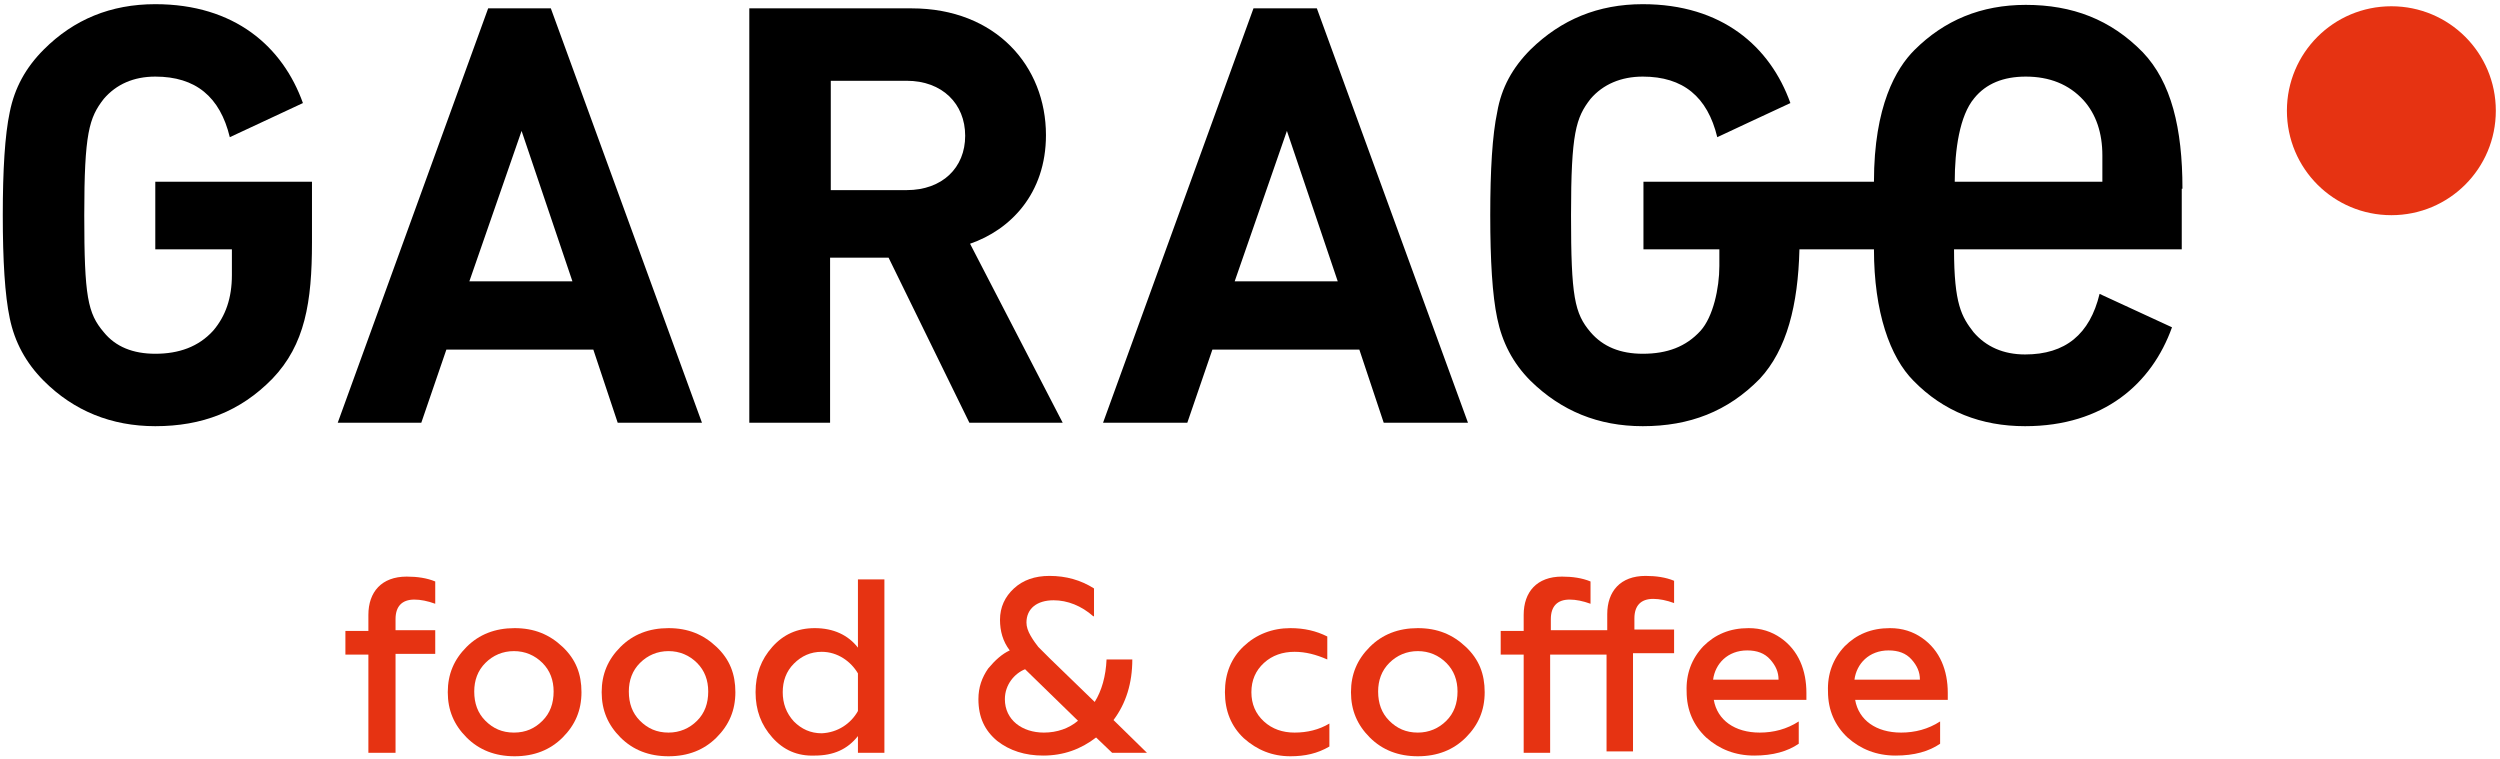
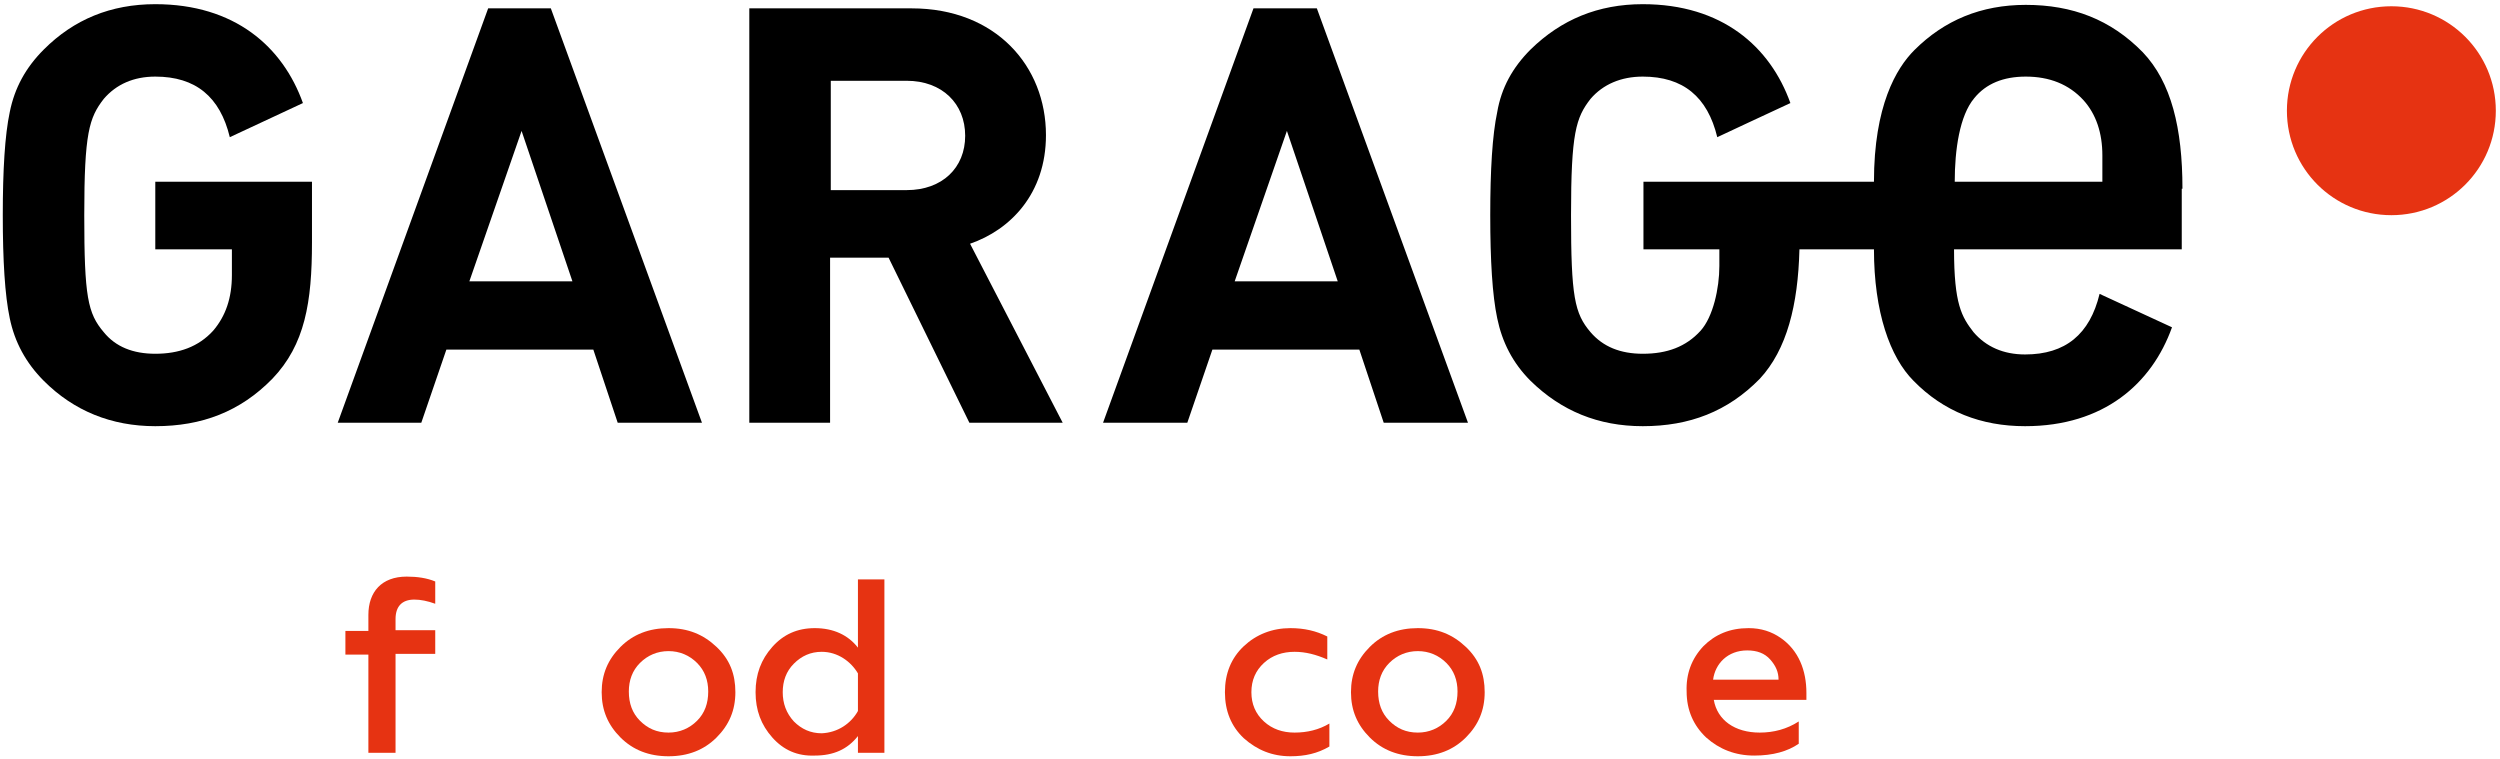
<svg xmlns="http://www.w3.org/2000/svg" width="359" height="109" viewBox="0 0 359 109" fill="none">
  <path d="M56.7 108.1H52.9V94H49.6V90.6H52.9V88.3C52.9 85 54.8 82.8 58.4 82.8C59.9 82.8 61.3 83 62.5 83.5V86.7C61.4 86.3 60.4 86.1 59.5 86.1C57.7 86.1 56.8 87.1 56.8 88.9V90.5H62.5V93.9H56.8V108.1H56.7Z" fill="#E63312" />
-   <path d="M67 105.9C65.2 104.1 64.3 102 64.3 99.4C64.3 96.8 65.2 94.7 67 92.9C68.8 91.1 71.1 90.2 73.9 90.2C76.7 90.2 78.9 91.1 80.8 92.9C82.7 94.7 83.5 96.8 83.5 99.4C83.5 102 82.6 104.1 80.8 105.9C79 107.7 76.7 108.6 73.9 108.6C71.1 108.6 68.8 107.7 67 105.9ZM77.9 103.5C79 102.4 79.5 101 79.5 99.3C79.5 97.7 79 96.3 77.9 95.2C76.8 94.1 75.4 93.5 73.8 93.5C72.2 93.5 70.8 94.1 69.7 95.2C68.6 96.3 68.1 97.7 68.1 99.3C68.1 101 68.6 102.4 69.7 103.5C70.8 104.6 72.1 105.2 73.8 105.2C75.5 105.2 76.8 104.6 77.9 103.5Z" fill="#E63312" />
  <path d="M89.1 105.9C87.3 104.1 86.4 102 86.4 99.4C86.4 96.8 87.3 94.7 89.1 92.9C90.9 91.1 93.2 90.2 96 90.2C98.8 90.2 101 91.1 102.9 92.9C104.8 94.7 105.6 96.8 105.6 99.4C105.6 102 104.7 104.1 102.9 105.9C101.1 107.7 98.8 108.6 96 108.6C93.2 108.6 90.9 107.7 89.1 105.9ZM100.1 103.5C101.2 102.4 101.7 101 101.7 99.3C101.7 97.7 101.2 96.3 100.1 95.2C99 94.1 97.6 93.5 96 93.5C94.4 93.5 93 94.1 91.9 95.2C90.8 96.3 90.3 97.7 90.3 99.3C90.3 101 90.8 102.4 91.9 103.5C93 104.6 94.3 105.2 96 105.2C97.6 105.2 99 104.6 100.1 103.5Z" fill="#E63312" />
  <path d="M110.9 105.9C109.3 104.1 108.5 102 108.5 99.4C108.5 96.8 109.3 94.7 110.9 92.9C112.5 91.1 114.5 90.2 117 90.2C119.7 90.2 121.8 91.2 123.2 93V83.2H127V108.1H123.2V105.7C121.7 107.6 119.7 108.5 117 108.5C114.5 108.6 112.5 107.7 110.9 105.9ZM123.2 102.1V96.7C122.2 95 120.3 93.6 118 93.6C116.4 93.6 115.1 94.2 114 95.3C112.9 96.4 112.4 97.8 112.4 99.4C112.4 101 112.9 102.4 114 103.6C115.1 104.7 116.4 105.3 118 105.3C120.3 105.2 122.2 103.9 123.2 102.1Z" fill="#E63312" />
-   <path d="M157 88.5C155.3 87 153.3 86.2 151.3 86.2C148.9 86.2 147.4 87.4 147.4 89.4C147.4 90 147.6 90.6 148 91.3C148.4 92 148.8 92.5 149.1 92.9C149.5 93.3 150 93.8 150.7 94.5L157.2 100.8C158.2 99.2 158.8 97.1 158.9 94.7H162.6C162.6 98.1 161.7 101 159.9 103.4L164.7 108.1H159.7L157.4 105.9C155.2 107.6 152.7 108.5 149.8 108.5C147.2 108.5 145 107.8 143.2 106.4C141.4 104.9 140.5 103 140.5 100.4C140.5 98.7 141 97.3 141.9 96C142.9 94.8 143.9 93.9 145 93.4C144 92.1 143.6 90.6 143.6 89C143.6 87.2 144.3 85.7 145.6 84.5C146.9 83.3 148.6 82.7 150.7 82.7C153.1 82.7 155.2 83.3 157.1 84.5V88.5H157ZM154.8 103.5L147.2 96.1C145.7 96.7 144.3 98.3 144.3 100.4C144.3 103.4 146.8 105.2 149.9 105.2C151.8 105.2 153.5 104.6 154.8 103.5Z" fill="#E63312" />
  <path d="M178.6 106C176.8 104.3 175.9 102.1 175.9 99.4C175.9 96.7 176.8 94.5 178.6 92.8C180.4 91.1 182.7 90.2 185.3 90.2C187.3 90.2 189 90.6 190.6 91.4V94.7C189 94 187.5 93.6 185.9 93.6C184.2 93.6 182.7 94.1 181.5 95.2C180.3 96.3 179.7 97.7 179.7 99.4C179.7 101.1 180.3 102.5 181.5 103.6C182.7 104.7 184.2 105.2 185.9 105.2C187.7 105.2 189.4 104.8 190.9 103.9V107.2C189.2 108.2 187.4 108.6 185.3 108.6C182.7 108.6 180.5 107.7 178.6 106Z" fill="#E63312" />
  <path d="M196.7 105.9C194.9 104.1 194 102 194 99.4C194 96.8 194.9 94.7 196.7 92.9C198.5 91.1 200.8 90.2 203.6 90.2C206.4 90.2 208.6 91.1 210.5 92.9C212.4 94.7 213.2 96.8 213.2 99.4C213.2 102 212.3 104.1 210.5 105.9C208.7 107.7 206.4 108.6 203.6 108.6C200.8 108.6 198.5 107.7 196.7 105.9ZM207.7 103.5C208.8 102.4 209.3 101 209.3 99.3C209.3 97.7 208.8 96.3 207.7 95.2C206.6 94.1 205.2 93.5 203.6 93.5C202 93.5 200.6 94.1 199.5 95.2C198.4 96.3 197.9 97.7 197.9 99.3C197.9 101 198.4 102.4 199.5 103.5C200.6 104.6 201.9 105.2 203.6 105.2C205.2 105.2 206.6 104.6 207.7 103.5Z" fill="#E63312" />
-   <path d="M222.6 108.1H218.8V94H215.5V90.6H218.8V88.3C218.8 85 220.7 82.8 224.3 82.8C225.8 82.8 227.2 83 228.4 83.5V86.7C227.3 86.3 226.3 86.1 225.4 86.1C223.6 86.1 222.7 87.1 222.7 88.9V90.5H230.8V88.2C230.8 84.9 232.7 82.7 236.3 82.7C237.8 82.7 239.2 82.9 240.4 83.4V86.6C239.3 86.2 238.3 86 237.4 86C235.6 86 234.7 87 234.7 88.8V90.4H240.4V93.8H234.5V107.9H230.7V94H222.6V108.1Z" fill="#E63312" />
  <path d="M244.6 92.8C246.3 91.1 248.4 90.2 251.1 90.2C252.9 90.2 254.4 90.7 255.7 91.6C258.3 93.4 259.4 96.3 259.4 99.5V100.5H246.1C246.6 103.4 249.1 105.2 252.7 105.2C254.7 105.2 256.6 104.7 258.3 103.6V106.8C256.7 107.9 254.6 108.5 251.9 108.5C249.2 108.5 246.9 107.6 245 105.9C243.2 104.2 242.2 102 242.2 99.3C242.1 96.8 242.9 94.6 244.6 92.8ZM255.4 97.6C255.4 96.5 255 95.6 254.2 94.7C253.4 93.8 252.3 93.4 250.9 93.4C248.1 93.4 246.3 95.3 246 97.6H255.4Z" fill="#E63312" />
-   <path d="M264.9 92.8C266.6 91.1 268.7 90.2 271.4 90.2C273.2 90.2 274.7 90.7 276 91.6C278.6 93.4 279.7 96.3 279.7 99.5V100.5H266.4C266.9 103.4 269.4 105.2 273 105.2C275 105.2 276.9 104.7 278.6 103.6V106.8C277 107.9 274.9 108.5 272.2 108.5C269.5 108.5 267.2 107.6 265.3 105.9C263.5 104.2 262.5 102 262.5 99.3C262.4 96.8 263.2 94.6 264.9 92.8ZM275.7 97.6C275.7 96.5 275.3 95.6 274.5 94.7C273.7 93.8 272.6 93.4 271.2 93.4C268.4 93.4 266.6 95.3 266.3 97.6H275.7Z" fill="#E63312" />
-   <path d="M358.4 15.9C358.4 24.2 351.7 30.9 343.4 30.9C335.1 30.9 328.4 24.2 328.4 15.9C328.4 7.6 335.1 0.9 343.4 0.9C351.7 0.9 358.4 7.6 358.4 15.9Z" fill="#E63312" />
+   <path d="M358.4 15.9C358.4 24.2 351.7 30.9 343.4 30.9C335.1 30.9 328.4 24.2 328.4 15.9C328.4 7.6 335.1 0.9 343.4 0.9C351.7 0.9 358.4 7.6 358.4 15.9" fill="#E63312" />
  <path d="M22.4 35.8H33.3V39.5C33.3 42.8 32.4 45.4 30.6 47.5C28.5 49.8 25.7 50.8 22.3 50.8C19.1 50.8 16.6 49.8 14.9 47.7C12.6 45 12.1 42.6 12.1 30.9C12.1 19.1 12.8 16.9 14.9 14.2C16.7 12.1 19.2 11 22.3 11C28.1 11 31.6 13.9 33 19.7C33 19.7 40.7 16.1 43.5 14.8C40.6 6.7 33.7 0.6 22.3 0.6C15.9 0.6 10.6 2.8 6.3 7.1C3.7 9.7 2.1 12.6 1.4 16.1C0.7 19.4 0.4 24.4 0.4 30.9C0.4 37.4 0.7 42.4 1.4 45.7C2.1 49.1 3.7 52.1 6.3 54.7C10.6 59 16 61.2 22.3 61.2C29 61.2 34.5 59.1 39.1 54.4C43.8 49.5 44.8 43.4 44.8 34.8V26.1H22.3V35.8H22.4Z" fill="black" />
  <path d="M70.1 1.2L48.5 60.7H60.5L64.1 50.2H85.2L88.7 60.7H100.8L79.1 1.2H70.1ZM67.4 40.4L74.9 18.8L82.2 40.4H67.4Z" fill="black" />
  <path d="M150.2 19.4C150.2 9.5 143 1.2 130.9 1.2H107.6V60.7H119.2V37H127.6L139.2 60.7H152.6L139.3 35C145.1 33 150.2 27.8 150.2 19.4ZM130.2 27.3H119.3V11.6H130.2C135.3 11.6 138.6 14.9 138.6 19.5C138.6 24.1 135.3 27.3 130.2 27.3Z" fill="black" />
  <path d="M180 1.2L158.4 60.7H170.5L174.1 50.2H195.2L198.7 60.7H210.8L189.1 1.2H180ZM177.3 40.4L184.8 18.8L192.1 40.4H177.3Z" fill="black" />
  <path d="M313.4 27.1C313.4 18.4 311.8 11.8 307.7 7.5C303.1 2.8 297.6 0.7 290.9 0.7C284.5 0.7 279.2 2.9 274.9 7.2C272.3 9.8 269.1 15.2 269.1 26.1H236V35.8H246.9V38.2C246.9 41.4 246 45.5 244.2 47.5C242.1 49.8 239.4 50.8 235.9 50.8C232.7 50.8 230.2 49.8 228.4 47.7C226.1 45 225.6 42.6 225.6 30.9C225.6 19.1 226.3 16.9 228.4 14.2C230.2 12.1 232.8 11 235.9 11C241.7 11 245.2 13.9 246.6 19.7C246.6 19.7 254.7 15.9 257.1 14.8C254.2 6.7 247.3 0.6 235.9 0.6C229.5 0.6 224.2 2.8 219.8 7.1C217.2 9.7 215.6 12.6 215 16.1C214.3 19.4 214 24.4 214 30.9C214 37.4 214.3 42.4 215 45.7C215.7 49.1 217.2 52.1 219.8 54.7C224.2 59 229.5 61.2 235.9 61.2C242.6 61.2 248.1 59.1 252.7 54.4C256.6 50.2 258.2 43.8 258.4 35.8H269.1C269.1 44.8 271.4 51.3 274.8 54.7C279.1 59.1 284.5 61.2 290.8 61.2C302.1 61.2 309 55.1 311.9 47C311.5 46.8 301.5 42.2 301.5 42.2C300.1 48 296.6 50.9 290.8 50.9C287.7 50.9 285.2 49.8 283.4 47.7C281.7 45.5 280.6 43.7 280.6 35.8H313.3V27.1H313.4ZM301.9 26.1H280.7C280.7 21.5 281.4 16.6 283.5 14.1C285.2 12 287.7 11 290.9 11C294.3 11 297.1 12.1 299.2 14.4C301 16.4 301.9 19.1 301.9 22.3V26.1Z" fill="black" />
</svg>